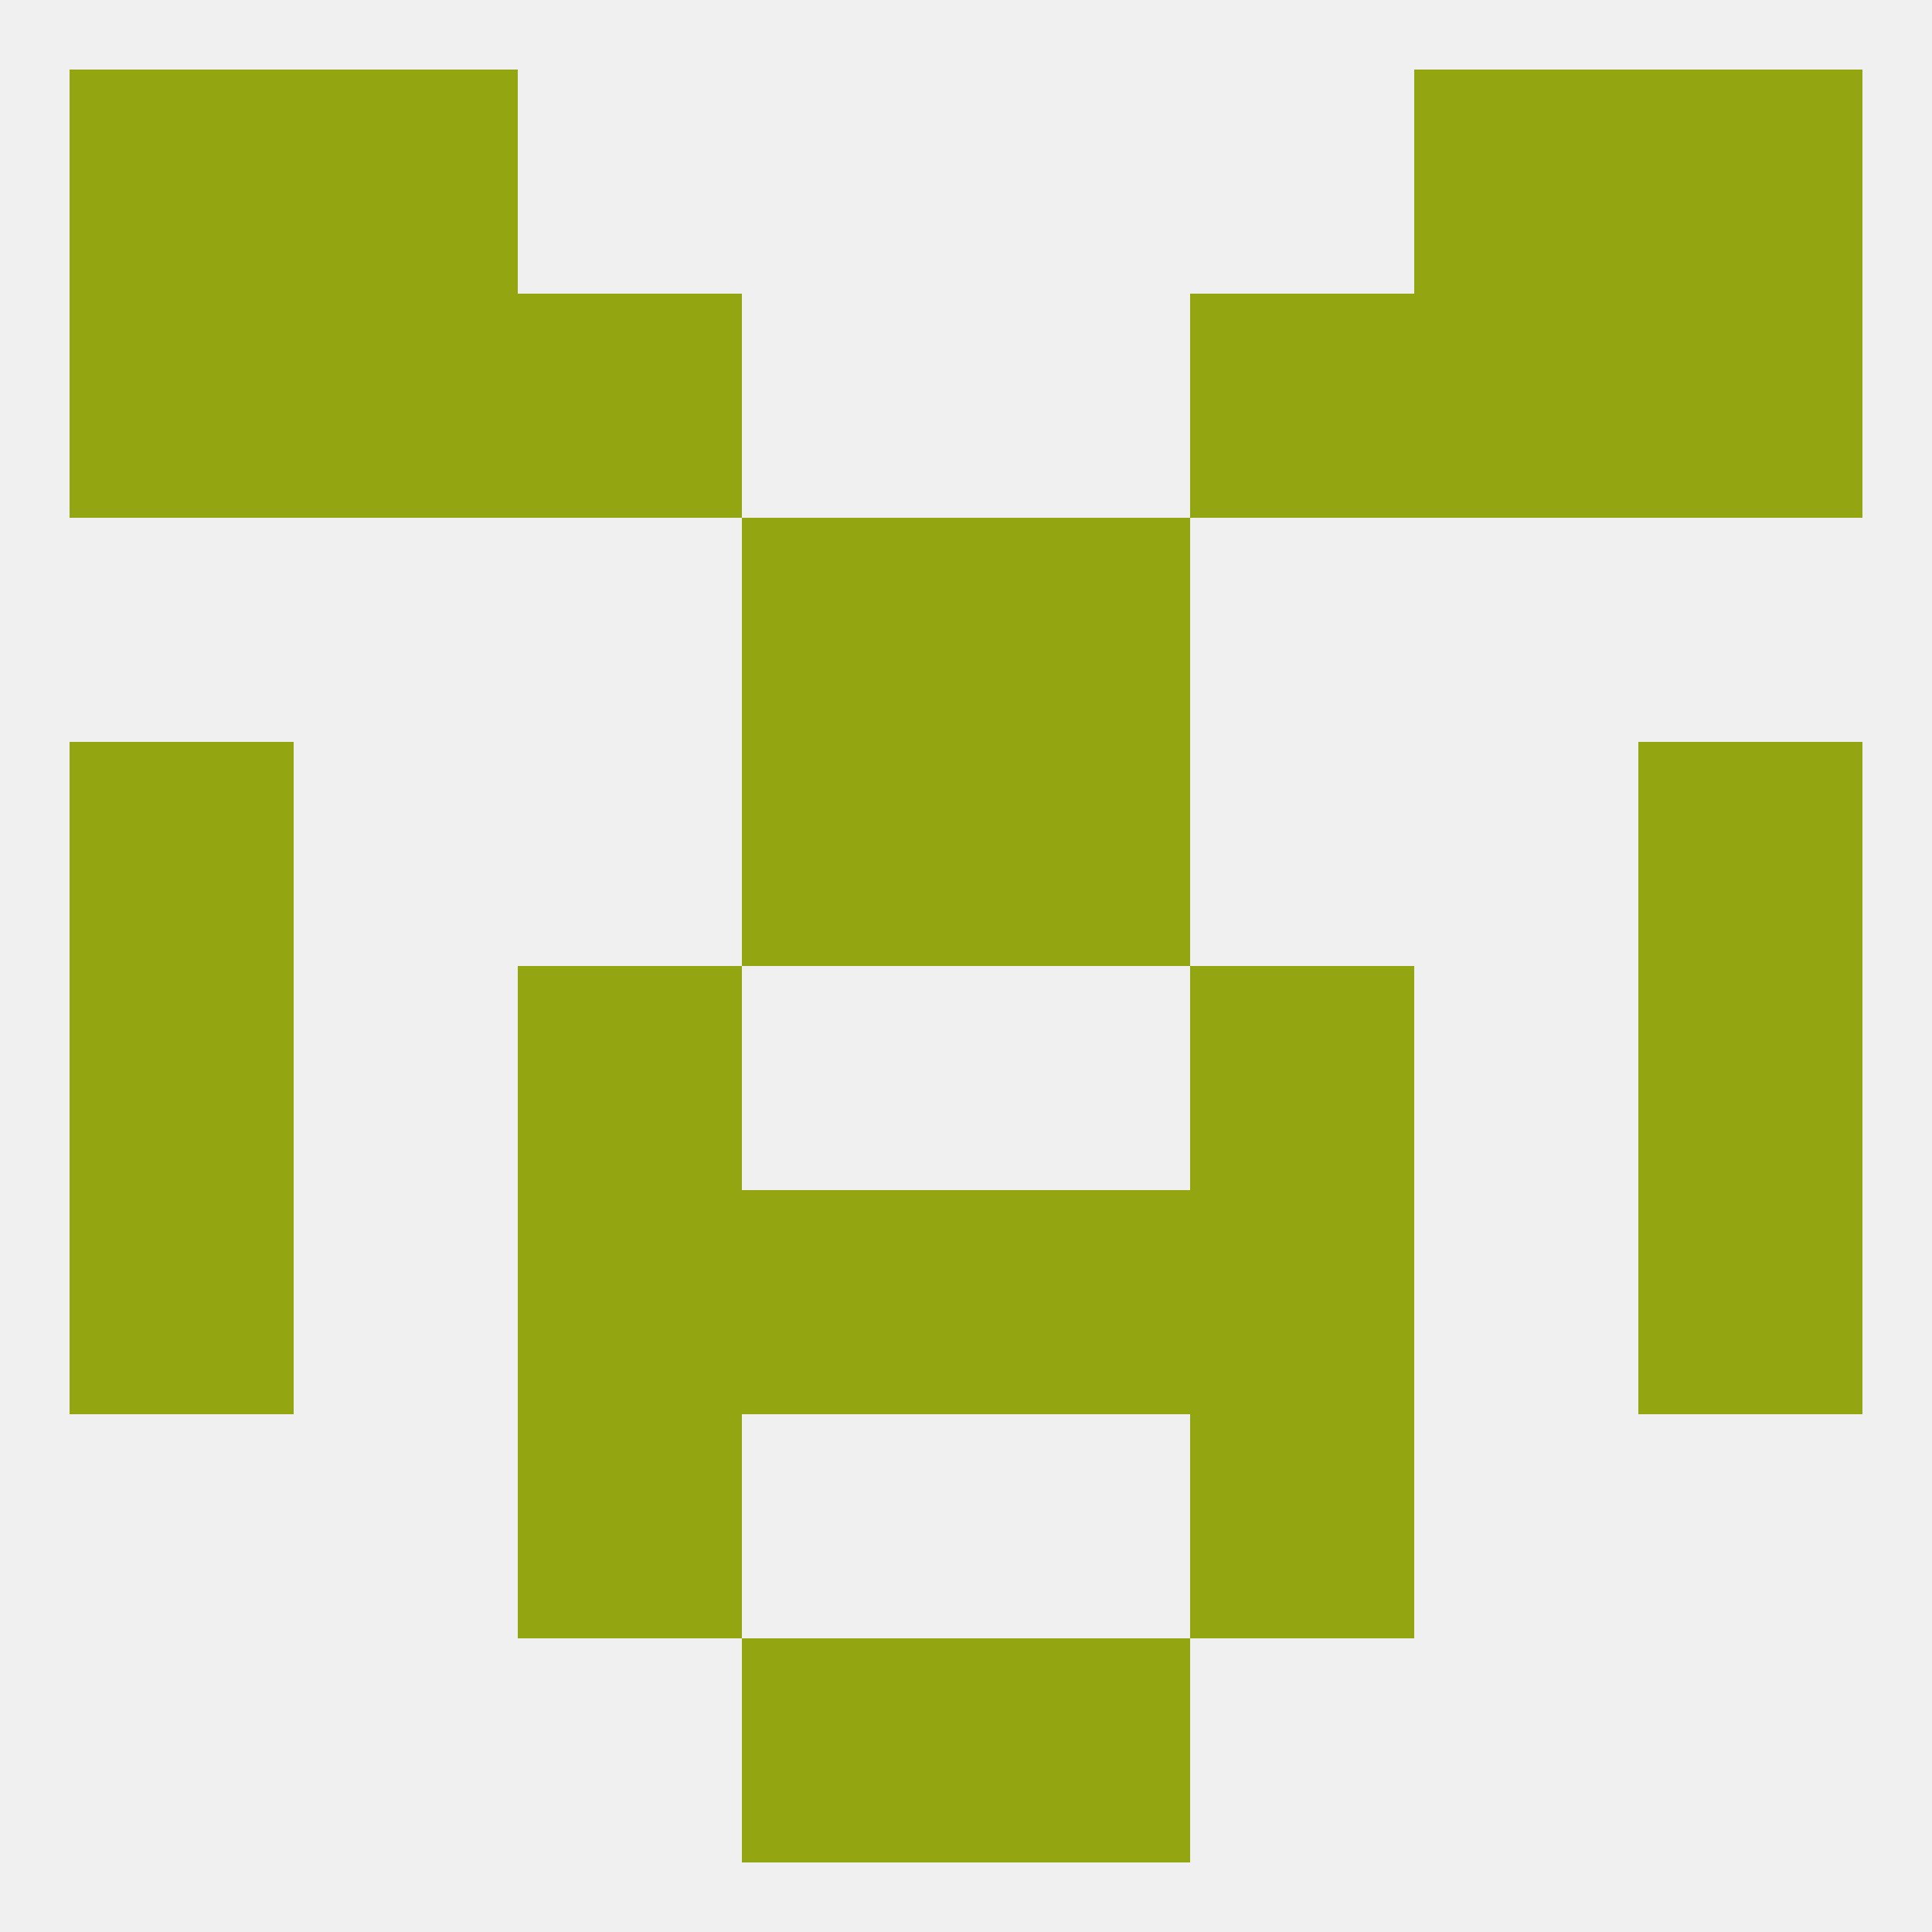
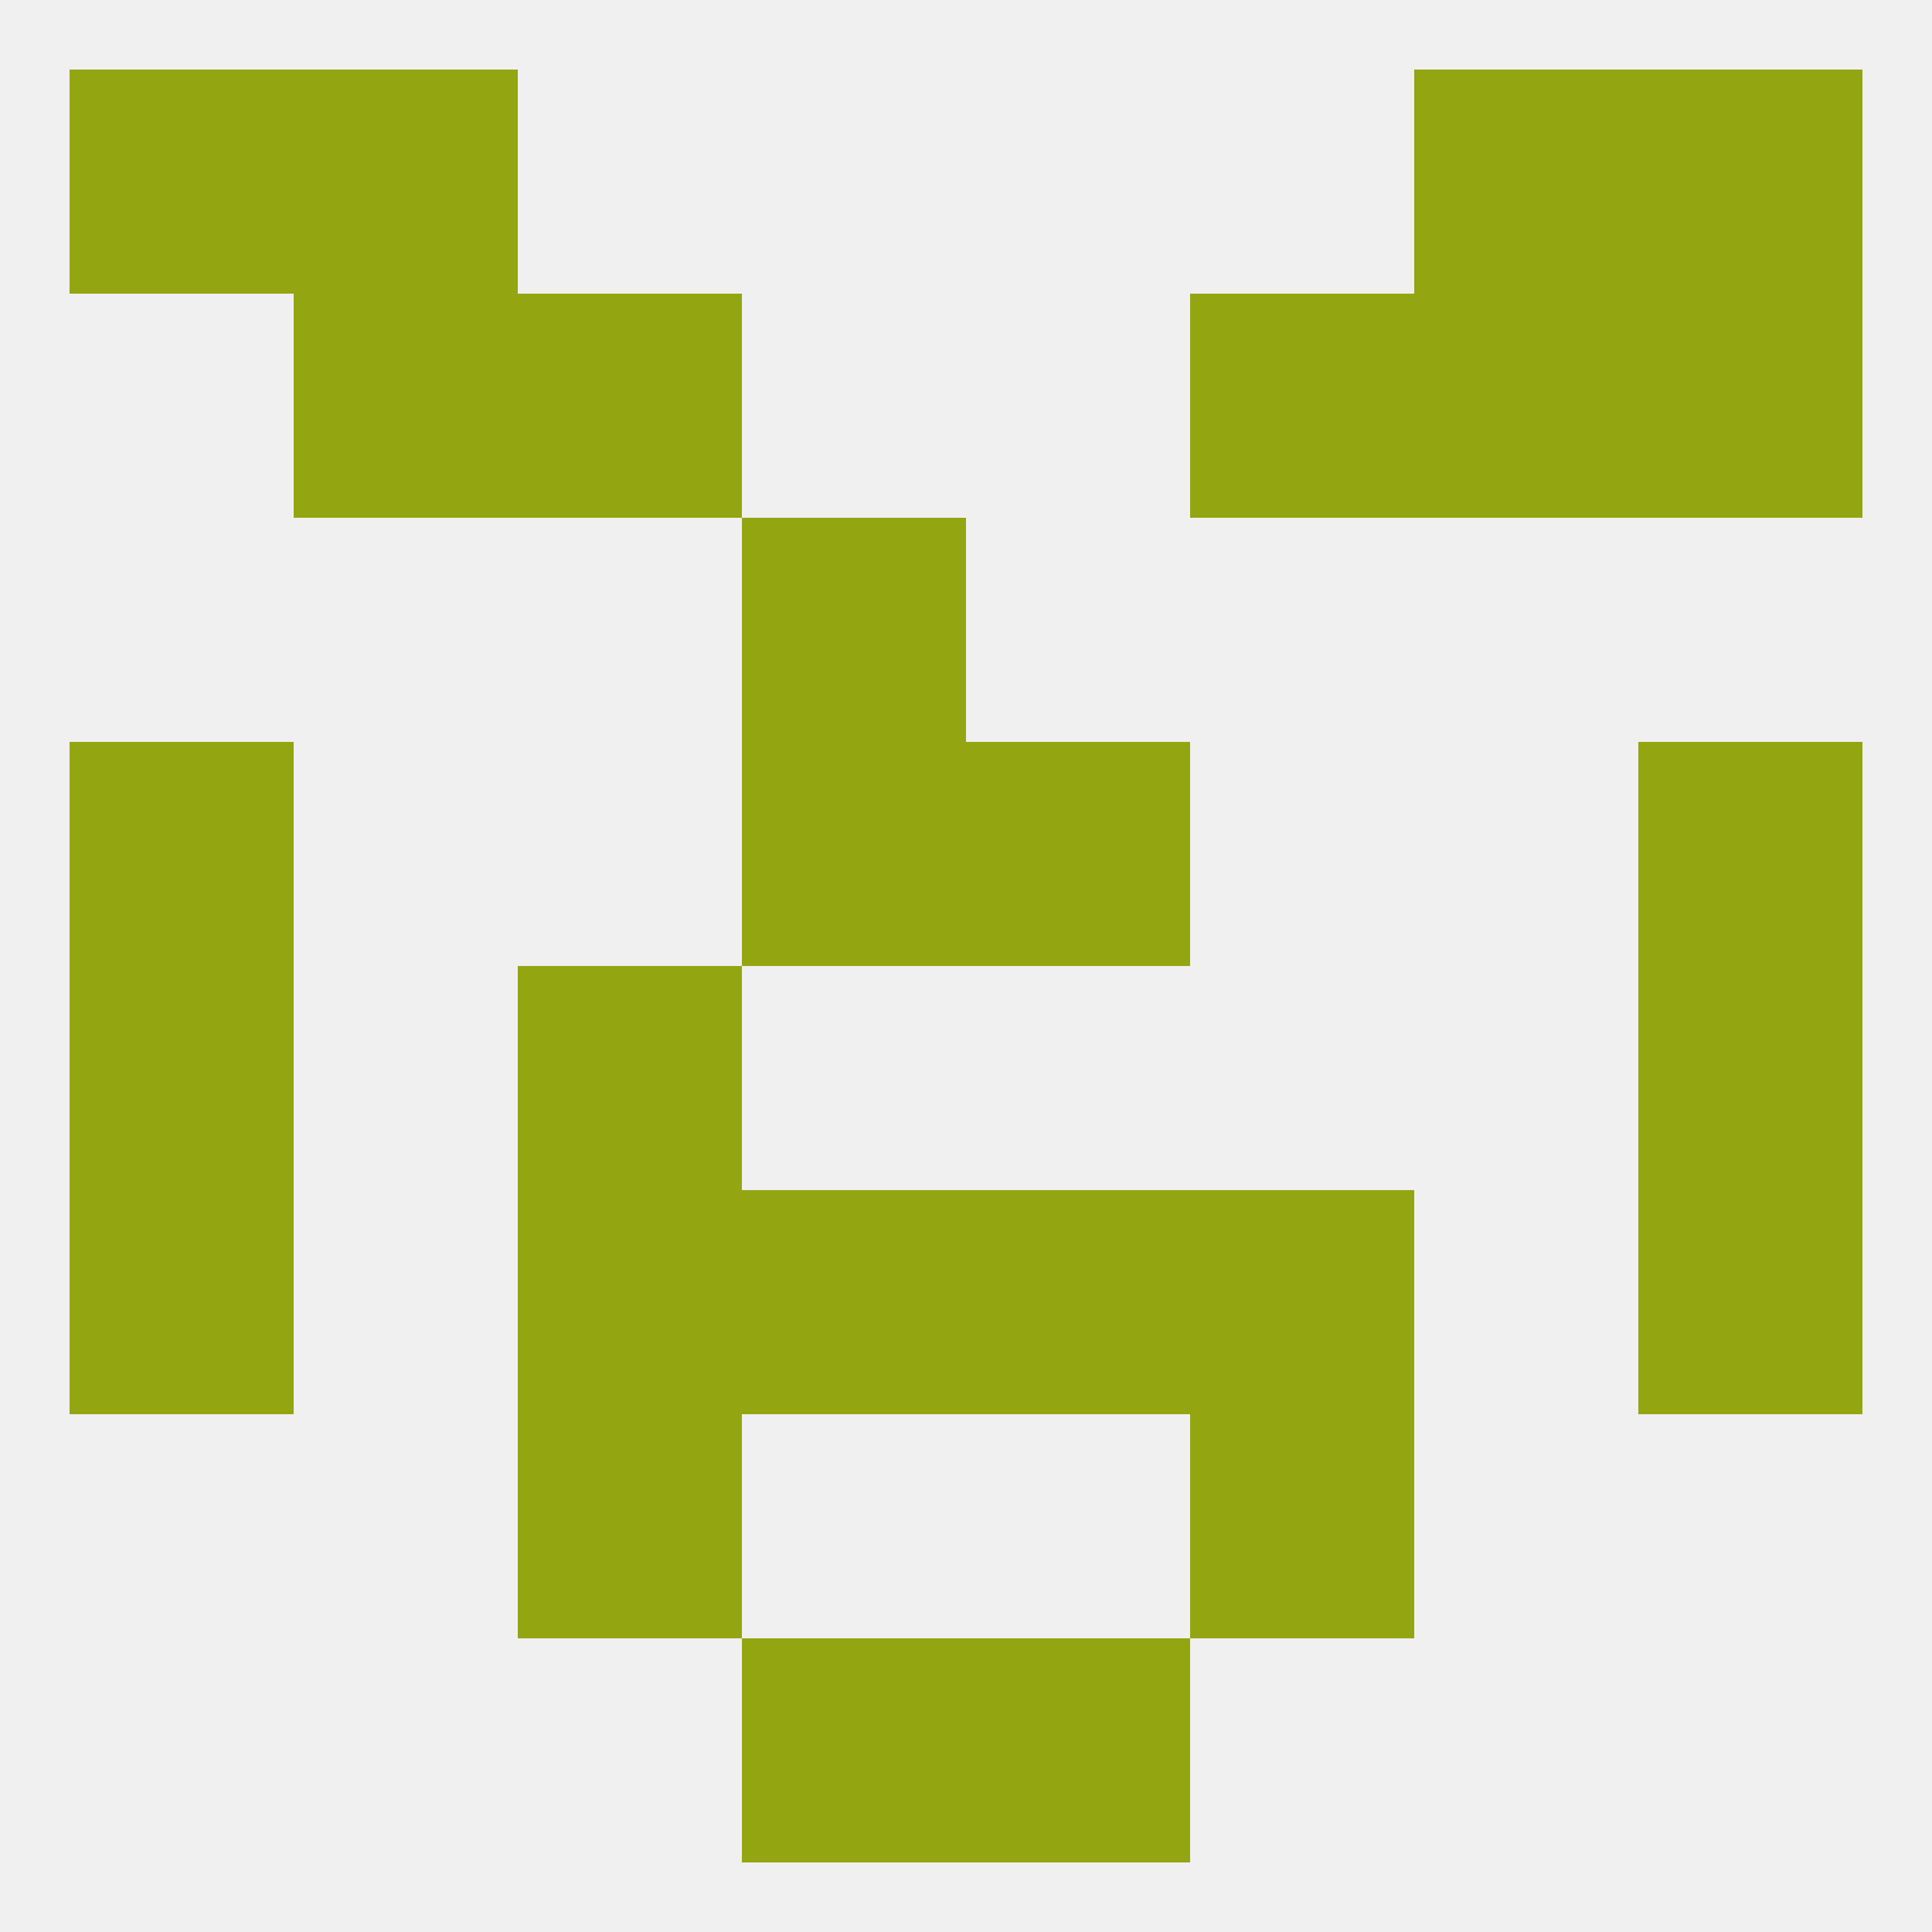
<svg xmlns="http://www.w3.org/2000/svg" version="1.1" baseprofile="full" width="250" height="250" viewBox="0 0 250 250">
  <rect width="100%" height="100%" fill="rgba(240,240,240,255)" />
  <rect x="96" y="212" width="29" height="29" fill="rgba(148,165,18,255)" />
  <rect x="125" y="212" width="29" height="29" fill="rgba(148,165,18,255)" />
  <rect x="9" y="9" width="29" height="29" fill="rgba(148,165,18,255)" />
  <rect x="212" y="9" width="29" height="29" fill="rgba(148,165,18,255)" />
  <rect x="38" y="9" width="29" height="29" fill="rgba(148,165,18,255)" />
  <rect x="183" y="9" width="29" height="29" fill="rgba(148,165,18,255)" />
  <rect x="212" y="38" width="29" height="29" fill="rgba(148,165,18,255)" />
  <rect x="67" y="38" width="29" height="29" fill="rgba(148,165,18,255)" />
  <rect x="154" y="38" width="29" height="29" fill="rgba(148,165,18,255)" />
  <rect x="38" y="38" width="29" height="29" fill="rgba(148,165,18,255)" />
  <rect x="183" y="38" width="29" height="29" fill="rgba(148,165,18,255)" />
-   <rect x="9" y="38" width="29" height="29" fill="rgba(148,165,18,255)" />
  <rect x="96" y="67" width="29" height="29" fill="rgba(148,165,18,255)" />
-   <rect x="125" y="67" width="29" height="29" fill="rgba(148,165,18,255)" />
  <rect x="9" y="125" width="29" height="29" fill="rgba(148,165,18,255)" />
  <rect x="212" y="125" width="29" height="29" fill="rgba(148,165,18,255)" />
  <rect x="67" y="125" width="29" height="29" fill="rgba(148,165,18,255)" />
-   <rect x="154" y="125" width="29" height="29" fill="rgba(148,165,18,255)" />
  <rect x="96" y="96" width="29" height="29" fill="rgba(148,165,18,255)" />
  <rect x="125" y="96" width="29" height="29" fill="rgba(148,165,18,255)" />
  <rect x="9" y="96" width="29" height="29" fill="rgba(148,165,18,255)" />
  <rect x="212" y="96" width="29" height="29" fill="rgba(148,165,18,255)" />
  <rect x="9" y="154" width="29" height="29" fill="rgba(148,165,18,255)" />
  <rect x="212" y="154" width="29" height="29" fill="rgba(148,165,18,255)" />
  <rect x="96" y="154" width="29" height="29" fill="rgba(148,165,18,255)" />
  <rect x="125" y="154" width="29" height="29" fill="rgba(148,165,18,255)" />
  <rect x="67" y="154" width="29" height="29" fill="rgba(148,165,18,255)" />
  <rect x="154" y="154" width="29" height="29" fill="rgba(148,165,18,255)" />
  <rect x="67" y="183" width="29" height="29" fill="rgba(148,165,18,255)" />
  <rect x="154" y="183" width="29" height="29" fill="rgba(148,165,18,255)" />
</svg>